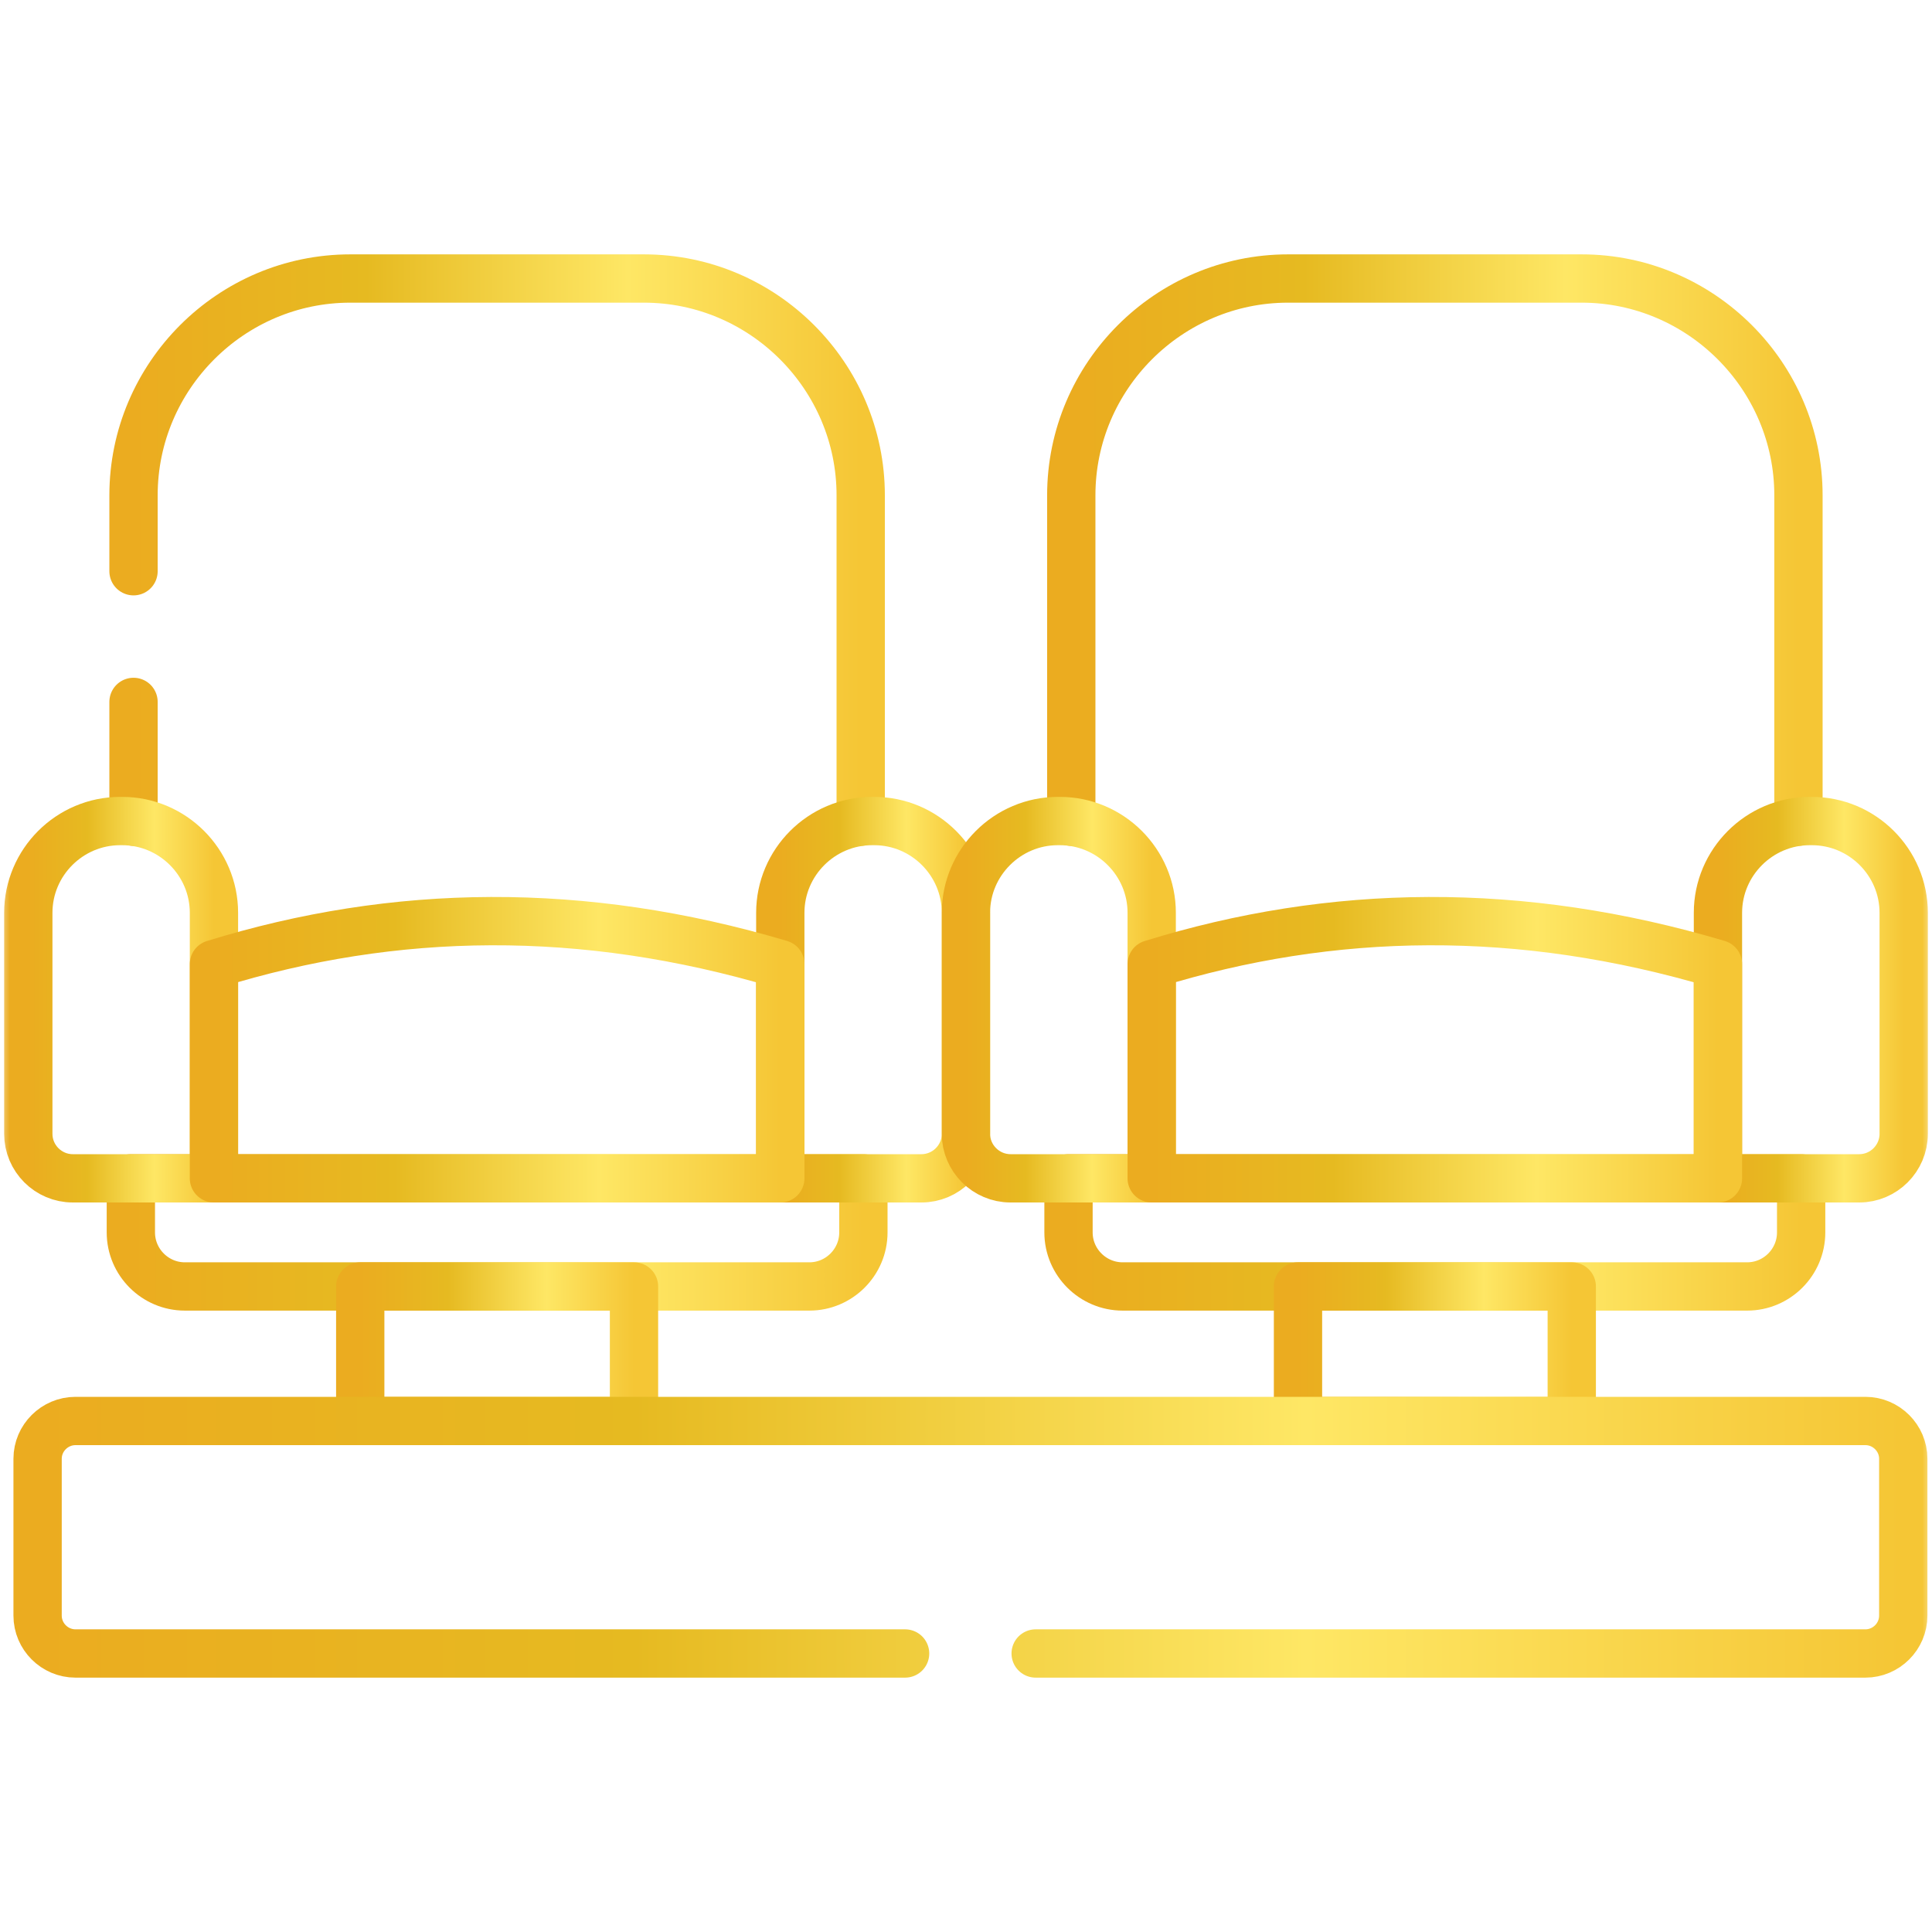
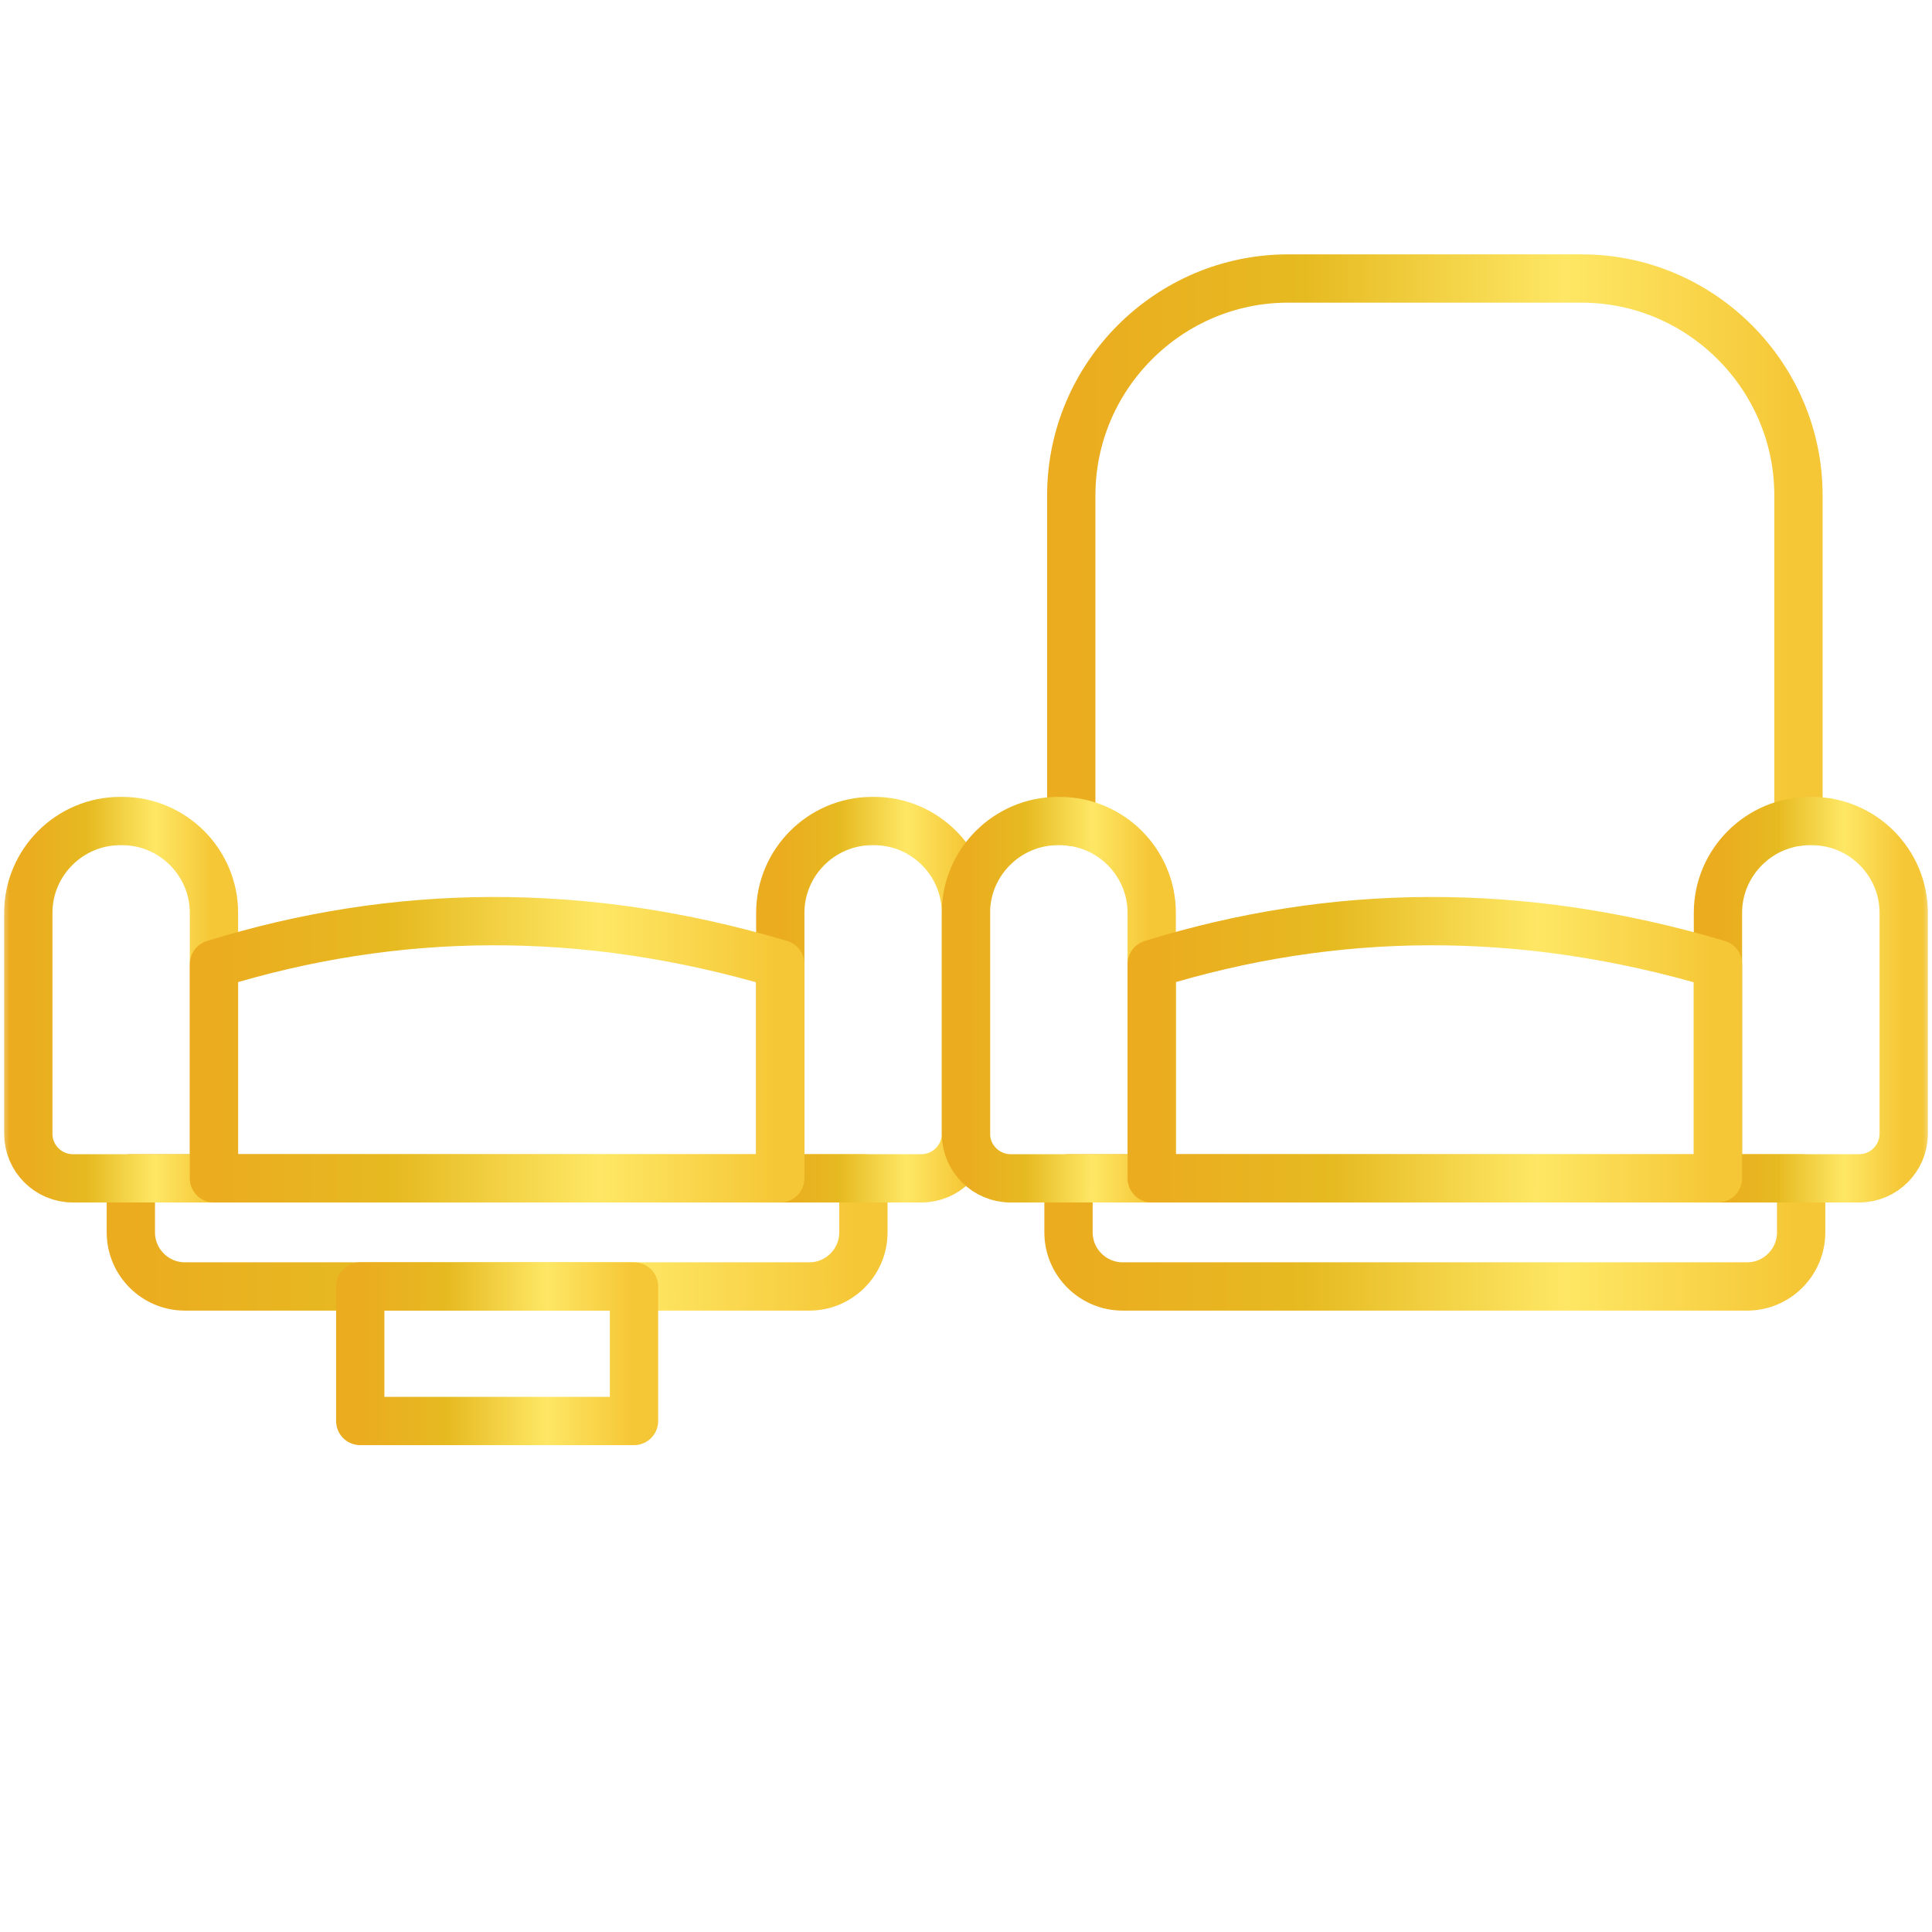
<svg xmlns="http://www.w3.org/2000/svg" width="100" height="100" viewBox="0 0 100 100" fill="none">
  <mask id="mask0_85_141" style="mask-type:luminance" maskUnits="userSpaceOnUse" x="0" y="0" width="100" height="100">
    <path d="M0 7.62939e-06H100V100H0V7.62939e-06Z" fill="white" />
  </mask>
  <g mask="url(#mask0_85_141)">
    <path d="M6.773 60.99H44.689V63.791C44.689 65.33 43.432 66.587 41.894 66.587H9.568C8.03 66.587 6.773 65.33 6.773 63.791V60.99Z" stroke="url(#paint0_linear_85_141)" stroke-width="2.5" stroke-miterlimit="10" stroke-linecap="round" stroke-linejoin="round" />
-     <path d="M6.911 29.567V25.637C6.911 19.465 11.96 14.416 18.131 14.416H33.331C39.502 14.416 44.55 19.465 44.55 25.637V42.53M6.911 42.53V36.331" stroke="url(#paint1_linear_85_141)" stroke-width="2.5" stroke-miterlimit="10" stroke-linecap="round" stroke-linejoin="round" />
    <path d="M45.248 42.497H45.143C42.525 42.497 40.388 44.633 40.388 47.246V60.99H47.694C48.962 60.99 49.997 59.955 49.997 58.688V47.246C49.997 44.633 47.861 42.497 45.248 42.497Z" stroke="url(#paint2_linear_85_141)" stroke-width="2.5" stroke-miterlimit="10" stroke-linecap="round" stroke-linejoin="round" />
    <path d="M6.22 42.497H6.325C8.937 42.497 11.074 44.633 11.074 47.246V60.99H3.767C2.5 60.99 1.465 59.955 1.465 58.688V47.246C1.465 44.633 3.601 42.497 6.22 42.497Z" stroke="url(#paint3_linear_85_141)" stroke-width="2.5" stroke-miterlimit="10" stroke-linecap="round" stroke-linejoin="round" />
    <path d="M11.074 60.99H40.388V49.903C30.176 46.864 20.428 47.008 11.074 49.903V60.99Z" stroke="url(#paint4_linear_85_141)" stroke-width="2.5" stroke-miterlimit="10" stroke-linecap="round" stroke-linejoin="round" />
    <path d="M55.306 60.99H93.227V63.791C93.227 65.33 91.971 66.587 90.432 66.587H58.106C56.567 66.587 55.306 65.33 55.306 63.791V60.99Z" stroke="url(#paint5_linear_85_141)" stroke-width="2.5" stroke-miterlimit="10" stroke-linecap="round" stroke-linejoin="round" />
    <path d="M55.449 42.53V25.637C55.449 19.465 60.497 14.416 66.669 14.416H81.869C88.035 14.416 93.088 19.465 93.088 25.637V42.53" stroke="url(#paint6_linear_85_141)" stroke-width="2.5" stroke-miterlimit="10" stroke-linecap="round" stroke-linejoin="round" />
    <path d="M93.78 42.497H93.675C91.063 42.497 88.921 44.633 88.921 47.246V60.99H96.233C97.5 60.99 98.535 59.955 98.535 58.688V47.246C98.535 44.633 96.399 42.497 93.78 42.497Z" stroke="url(#paint7_linear_85_141)" stroke-width="2.5" stroke-miterlimit="10" stroke-linecap="round" stroke-linejoin="round" />
    <path d="M54.752 42.497H54.857C57.475 42.497 59.612 44.633 59.612 47.246V60.99H52.306C51.038 60.99 49.997 59.955 49.997 58.688V47.246C49.997 44.633 52.139 42.497 54.752 42.497Z" stroke="url(#paint8_linear_85_141)" stroke-width="2.5" stroke-miterlimit="10" stroke-linecap="round" stroke-linejoin="round" />
    <path d="M59.612 60.99H88.921V49.903C78.714 46.864 68.961 47.008 59.612 49.903V60.99Z" stroke="url(#paint9_linear_85_141)" stroke-width="2.5" stroke-miterlimit="10" stroke-linecap="round" stroke-linejoin="round" />
    <path d="M18.646 73.55H32.816V66.587H18.646V73.55Z" stroke="url(#paint10_linear_85_141)" stroke-width="2.5" stroke-miterlimit="10" stroke-linecap="round" stroke-linejoin="round" />
-     <path d="M67.184 73.55H81.354V66.587H67.184V73.55Z" stroke="url(#paint11_linear_85_141)" stroke-width="2.5" stroke-miterlimit="10" stroke-linecap="round" stroke-linejoin="round" />
-     <path d="M53.606 85.584H96.554C97.627 85.584 98.513 84.704 98.513 83.624V75.504C98.513 74.43 97.627 73.55 96.554 73.55H3.906C2.832 73.55 1.946 74.43 1.946 75.504V83.624C1.946 84.704 2.832 85.584 3.906 85.584H46.848" stroke="url(#paint12_linear_85_141)" stroke-width="2.5" stroke-miterlimit="10" stroke-linecap="round" stroke-linejoin="round" />
  </g>
  <defs>
    <linearGradient id="paint0_linear_85_141" x1="6.773" y1="63.788" x2="44.679" y2="63.788" gradientUnits="userSpaceOnUse">
      <stop stop-color="#EBAC20" />
      <stop offset="0.32" stop-color="#E6BA21" />
      <stop offset="0.68" stop-color="#FEE765" />
      <stop offset="1" stop-color="#F5C635" />
    </linearGradient>
    <linearGradient id="paint1_linear_85_141" x1="6.911" y1="28.471" x2="44.54" y2="28.471" gradientUnits="userSpaceOnUse">
      <stop stop-color="#EBAC20" />
      <stop offset="0.32" stop-color="#E6BA21" />
      <stop offset="0.68" stop-color="#FEE765" />
      <stop offset="1" stop-color="#F5C635" />
    </linearGradient>
    <linearGradient id="paint2_linear_85_141" x1="40.388" y1="51.742" x2="49.995" y2="51.742" gradientUnits="userSpaceOnUse">
      <stop stop-color="#EBAC20" />
      <stop offset="0.32" stop-color="#E6BA21" />
      <stop offset="0.68" stop-color="#FEE765" />
      <stop offset="1" stop-color="#F5C635" />
    </linearGradient>
    <linearGradient id="paint3_linear_85_141" x1="1.465" y1="51.742" x2="11.071" y2="51.742" gradientUnits="userSpaceOnUse">
      <stop stop-color="#EBAC20" />
      <stop offset="0.32" stop-color="#E6BA21" />
      <stop offset="0.68" stop-color="#FEE765" />
      <stop offset="1" stop-color="#F5C635" />
    </linearGradient>
    <linearGradient id="paint4_linear_85_141" x1="11.074" y1="54.333" x2="40.38" y2="54.333" gradientUnits="userSpaceOnUse">
      <stop stop-color="#EBAC20" />
      <stop offset="0.32" stop-color="#E6BA21" />
      <stop offset="0.68" stop-color="#FEE765" />
      <stop offset="1" stop-color="#F5C635" />
    </linearGradient>
    <linearGradient id="paint5_linear_85_141" x1="55.306" y1="63.788" x2="93.217" y2="63.788" gradientUnits="userSpaceOnUse">
      <stop stop-color="#EBAC20" />
      <stop offset="0.32" stop-color="#E6BA21" />
      <stop offset="0.68" stop-color="#FEE765" />
      <stop offset="1" stop-color="#F5C635" />
    </linearGradient>
    <linearGradient id="paint6_linear_85_141" x1="55.449" y1="28.471" x2="93.078" y2="28.471" gradientUnits="userSpaceOnUse">
      <stop stop-color="#EBAC20" />
      <stop offset="0.32" stop-color="#E6BA21" />
      <stop offset="0.68" stop-color="#FEE765" />
      <stop offset="1" stop-color="#F5C635" />
    </linearGradient>
    <linearGradient id="paint7_linear_85_141" x1="88.921" y1="51.742" x2="98.532" y2="51.742" gradientUnits="userSpaceOnUse">
      <stop stop-color="#EBAC20" />
      <stop offset="0.32" stop-color="#E6BA21" />
      <stop offset="0.68" stop-color="#FEE765" />
      <stop offset="1" stop-color="#F5C635" />
    </linearGradient>
    <linearGradient id="paint8_linear_85_141" x1="49.997" y1="51.742" x2="59.609" y2="51.742" gradientUnits="userSpaceOnUse">
      <stop stop-color="#EBAC20" />
      <stop offset="0.32" stop-color="#E6BA21" />
      <stop offset="0.68" stop-color="#FEE765" />
      <stop offset="1" stop-color="#F5C635" />
    </linearGradient>
    <linearGradient id="paint9_linear_85_141" x1="59.612" y1="54.333" x2="88.913" y2="54.333" gradientUnits="userSpaceOnUse">
      <stop stop-color="#EBAC20" />
      <stop offset="0.32" stop-color="#E6BA21" />
      <stop offset="0.68" stop-color="#FEE765" />
      <stop offset="1" stop-color="#F5C635" />
    </linearGradient>
    <linearGradient id="paint10_linear_85_141" x1="18.646" y1="70.068" x2="32.812" y2="70.068" gradientUnits="userSpaceOnUse">
      <stop stop-color="#EBAC20" />
      <stop offset="0.32" stop-color="#E6BA21" />
      <stop offset="0.68" stop-color="#FEE765" />
      <stop offset="1" stop-color="#F5C635" />
    </linearGradient>
    <linearGradient id="paint11_linear_85_141" x1="67.184" y1="70.068" x2="81.35" y2="70.068" gradientUnits="userSpaceOnUse">
      <stop stop-color="#EBAC20" />
      <stop offset="0.32" stop-color="#E6BA21" />
      <stop offset="0.68" stop-color="#FEE765" />
      <stop offset="1" stop-color="#F5C635" />
    </linearGradient>
    <linearGradient id="paint12_linear_85_141" x1="1.946" y1="79.566" x2="98.487" y2="79.566" gradientUnits="userSpaceOnUse">
      <stop stop-color="#EBAC20" />
      <stop offset="0.32" stop-color="#E6BA21" />
      <stop offset="0.68" stop-color="#FEE765" />
      <stop offset="1" stop-color="#F5C635" />
    </linearGradient>
  </defs>
</svg>